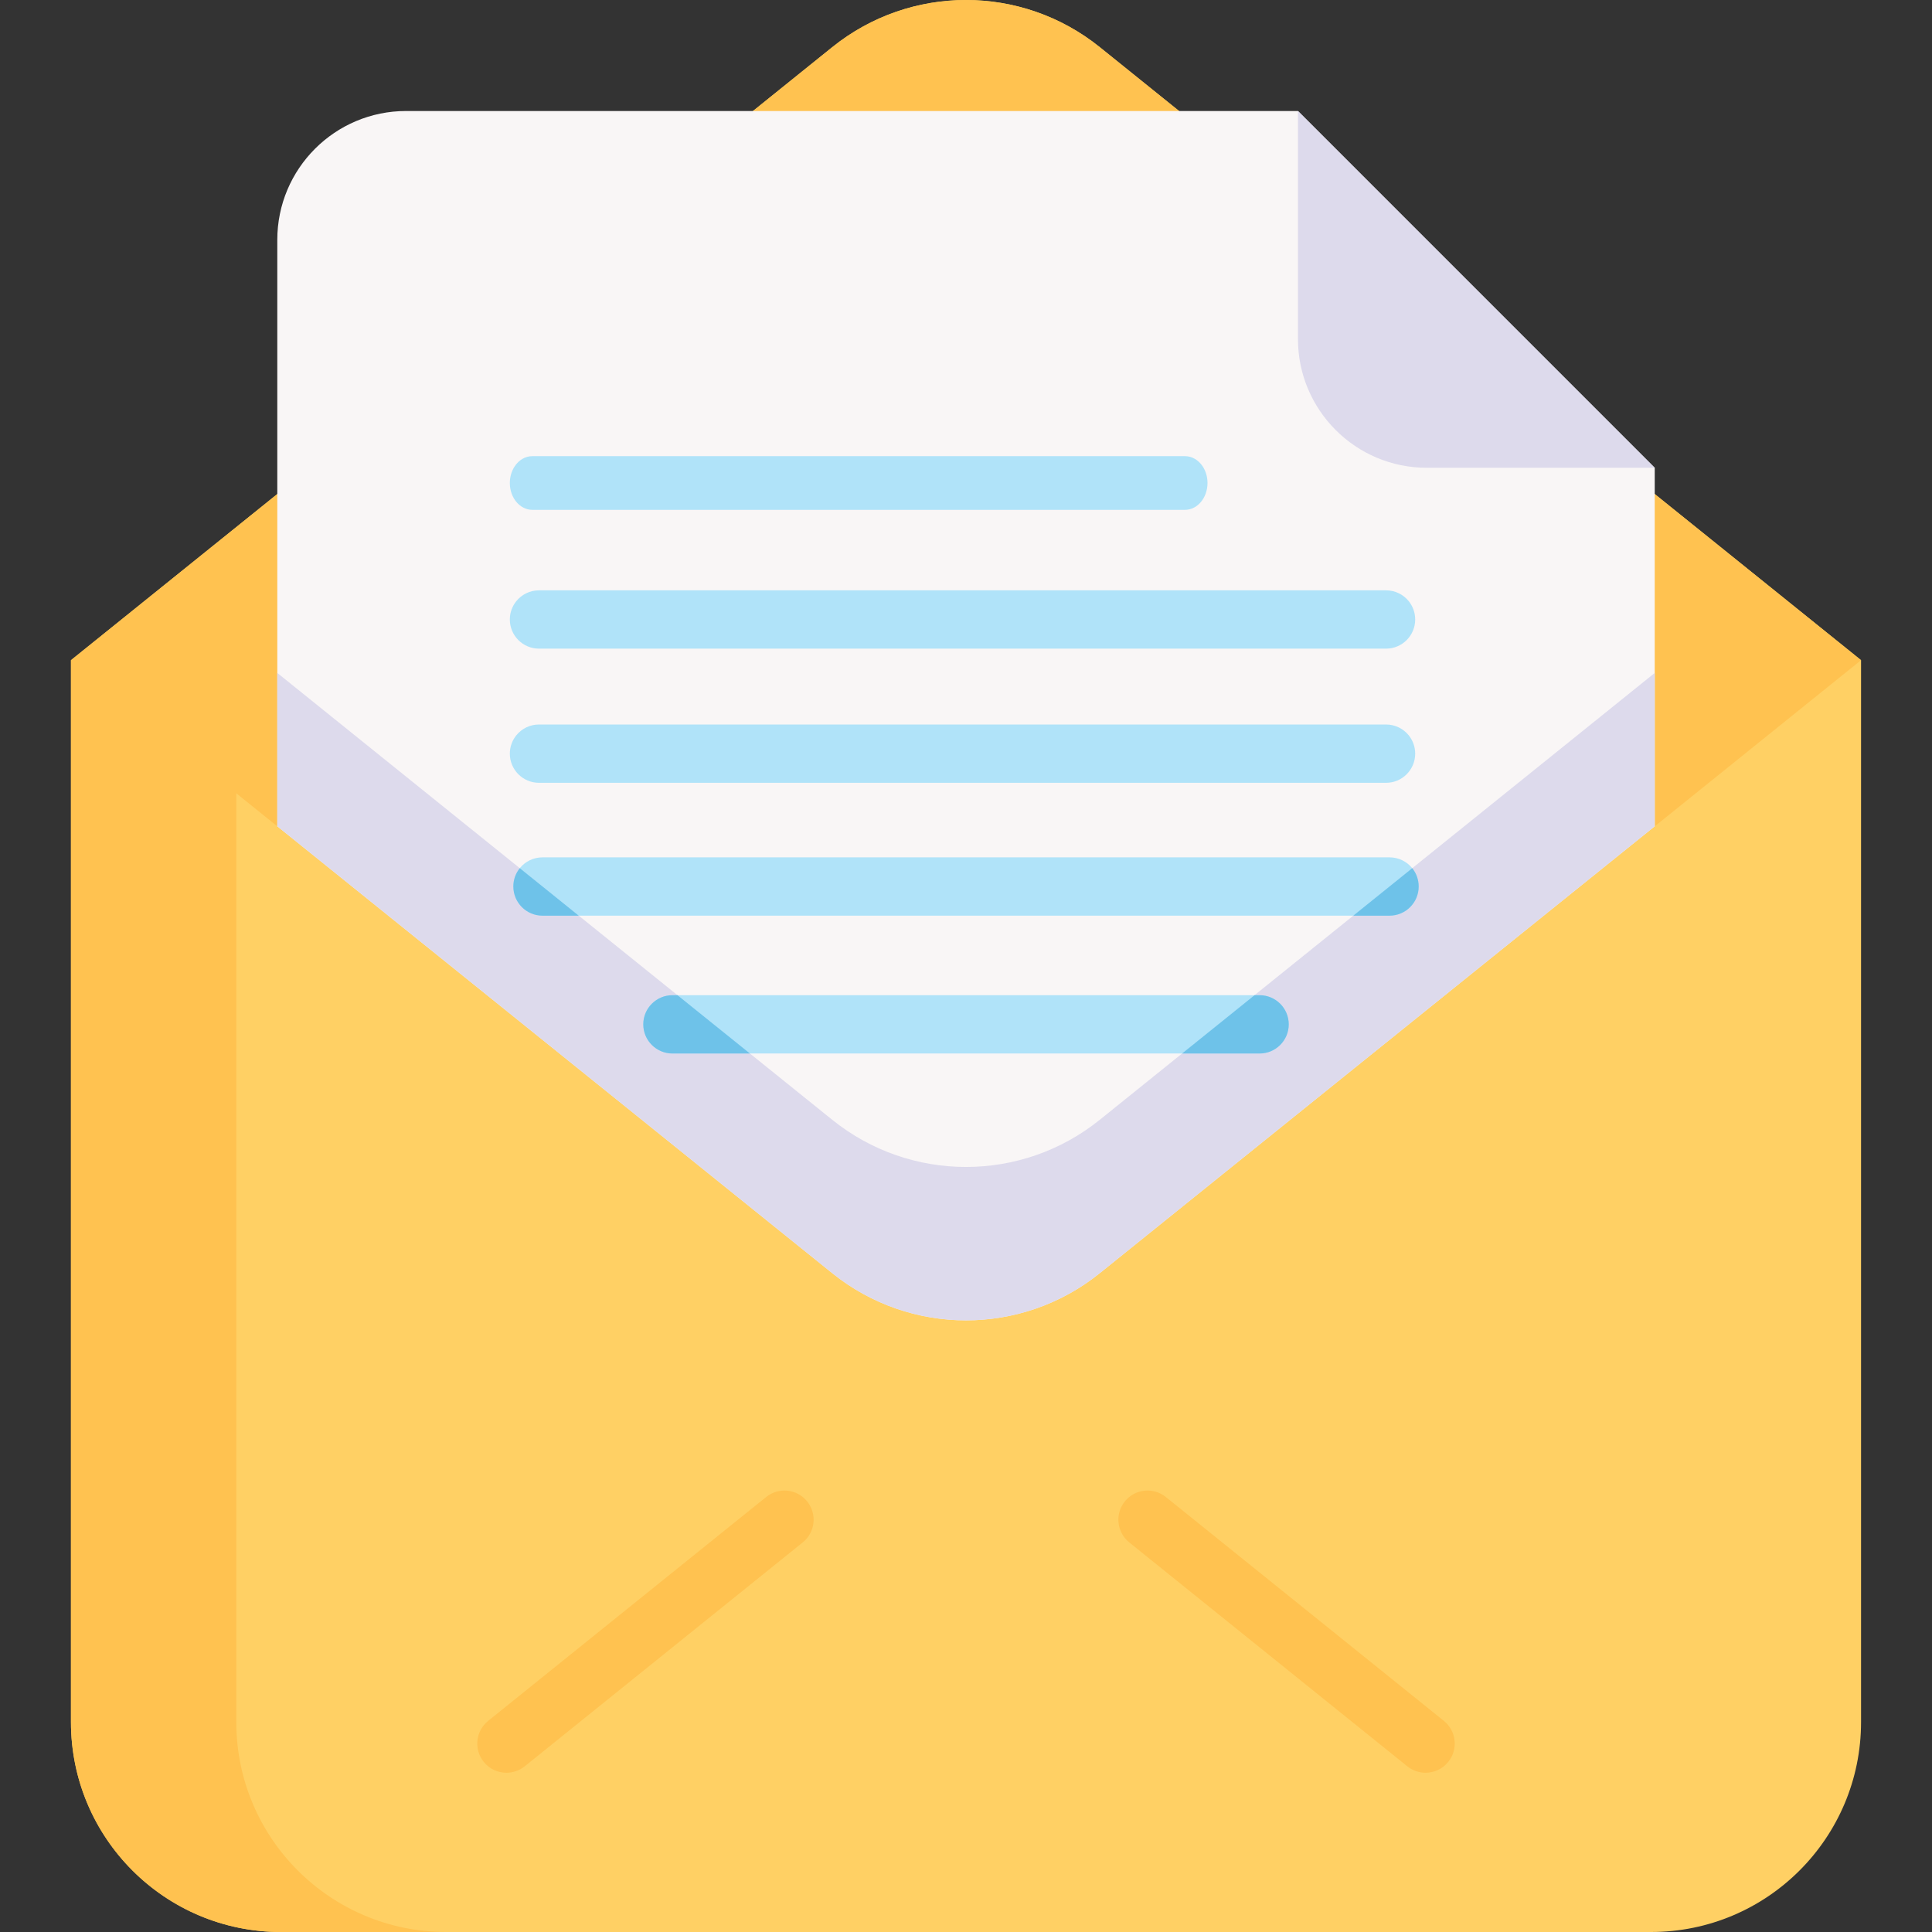
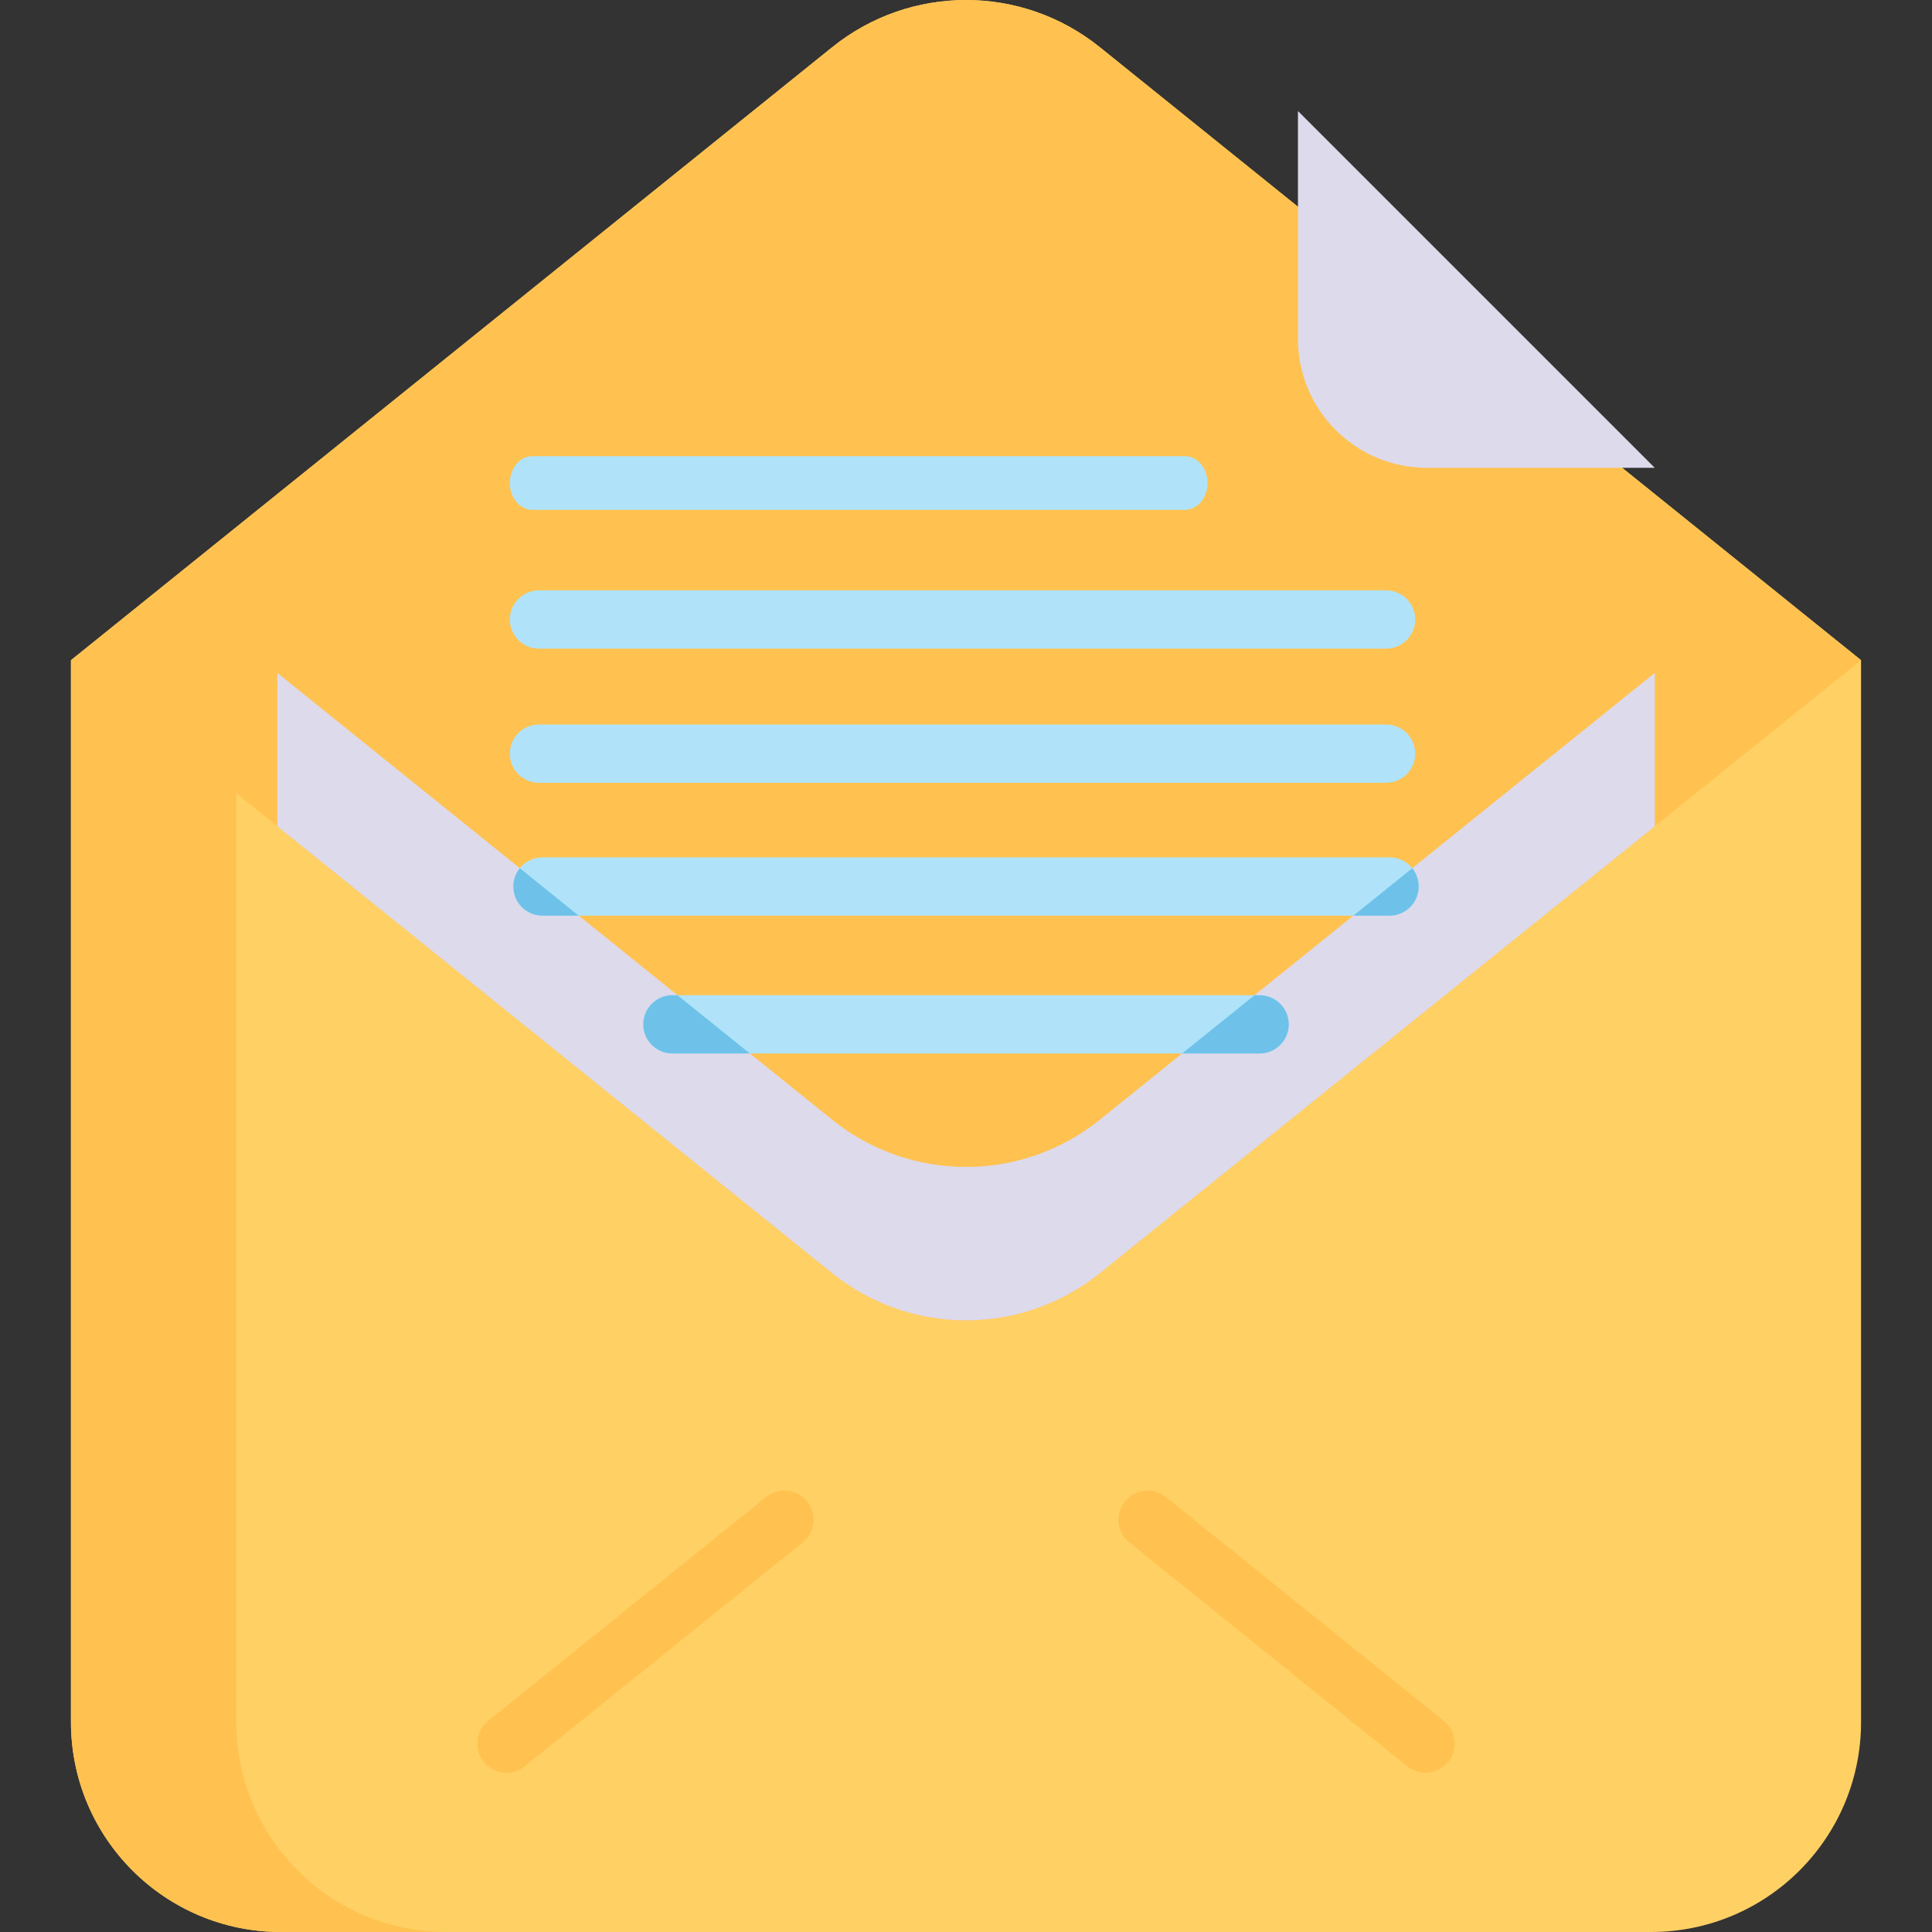
<svg xmlns="http://www.w3.org/2000/svg" width="72" height="72" viewBox="0 0 72 72" fill="none">
  <rect x="0" y="0" width="72" height="72" fill="#333333" stroke="none" />
  <g clip-path="url(#clip0)">
    <path d="M69.356 24.603L40.986 1.758C38.075 -0.585 33.925 -0.585 31.015 1.758L2.645 24.603V64.175C2.645 68.497 6.148 72 10.47 72H61.531C65.853 72 69.356 68.497 69.356 64.175V24.603Z" fill="#FFD064" />
    <path d="M16.63 72H10.469C6.147 72 2.644 68.497 2.644 64.176V24.603H8.806V64.176C8.806 68.497 12.309 72 16.63 72Z" fill="#FFC250" />
    <path d="M69.356 24.603L61.668 30.794L40.987 47.447C38.076 49.792 33.926 49.792 31.015 47.447L10.334 30.794L2.645 24.603L31.015 1.758C33.926 -0.586 38.076 -0.586 40.987 1.758L69.356 24.603Z" fill="#FFC250" />
    <path d="M53.127 66.065C52.887 66.065 52.647 65.986 52.446 65.825L42.084 57.481C41.617 57.105 41.543 56.421 41.919 55.953C42.296 55.486 42.98 55.412 43.447 55.789L53.809 64.132C54.276 64.508 54.35 65.192 53.973 65.66C53.759 65.926 53.444 66.065 53.127 66.065Z" fill="#FFC250" />
    <path d="M18.874 66.065C18.556 66.065 18.242 65.927 18.027 65.66C17.651 65.192 17.725 64.508 18.192 64.132L28.553 55.789C29.021 55.412 29.705 55.486 30.081 55.954C30.457 56.421 30.384 57.105 29.916 57.481L19.555 65.825C19.354 65.986 19.113 66.065 18.874 66.065Z" fill="#FFC250" />
-     <path d="M61.667 17.433V30.794L40.986 47.447C38.076 49.792 33.925 49.792 31.015 47.447L10.334 30.794V8.939C10.334 6.287 12.483 4.137 15.136 4.137H48.372L61.667 17.433Z" fill="#F9F6F6" />
    <path d="M61.668 25.078V30.794L40.986 47.448C38.076 49.792 33.925 49.792 31.015 47.448L10.334 30.794V25.078L31.015 41.731C33.925 44.075 38.076 44.075 40.986 41.731L61.668 25.078Z" fill="#DDDAEC" />
    <path d="M61.667 17.433H53.173C50.521 17.433 48.371 15.283 48.371 12.632V4.137" fill="#DDDAEC" />
    <path d="M52.87 33.037C52.87 33.637 52.384 34.124 51.784 34.124H20.217C19.617 34.124 19.13 33.637 19.13 33.037C19.13 32.779 19.22 32.542 19.371 32.355C19.569 32.109 19.875 31.951 20.217 31.951H51.784C52.126 31.951 52.431 32.109 52.63 32.355C52.781 32.542 52.87 32.779 52.87 33.037Z" fill="#B0E3F9" />
    <path d="M52.74 28.087C52.74 28.686 52.254 29.173 51.654 29.173H20.087C19.487 29.173 19 28.686 19 28.087C19 27.829 19.09 27.591 19.241 27.404C19.439 27.158 19.745 27 20.087 27H51.654C51.995 27 52.301 27.158 52.5 27.404C52.65 27.591 52.74 27.829 52.74 28.087Z" fill="#B0E3F9" />
    <path d="M52.74 23.087C52.74 23.686 52.254 24.173 51.654 24.173H20.087C19.487 24.173 19 23.686 19 23.087C19 22.829 19.09 22.591 19.241 22.404C19.439 22.158 19.745 22 20.087 22H51.654C51.995 22 52.301 22.158 52.5 22.404C52.65 22.591 52.74 22.829 52.74 23.087Z" fill="#B0E3F9" />
    <path d="M45 18C45 18.552 44.625 19 44.163 19H19.837C19.375 19 19 18.552 19 18C19 17.763 19.07 17.544 19.186 17.372C19.338 17.145 19.574 17 19.837 17H44.163C44.426 17 44.662 17.145 44.815 17.372C44.931 17.544 45 17.763 45 18Z" fill="#B0E3F9" />
    <path d="M48.027 38.174C48.027 38.774 47.542 39.261 46.941 39.261H25.06C24.46 39.261 23.973 38.774 23.973 38.174C23.973 37.575 24.46 37.088 25.06 37.088H46.941C47.542 37.088 48.027 37.575 48.027 38.174Z" fill="#B0E3F9" />
    <path d="M19.371 32.355L21.567 34.124H20.217C19.617 34.124 19.131 33.637 19.131 33.037C19.13 32.779 19.22 32.542 19.371 32.355Z" fill="#6EC2E9" />
    <path d="M25.248 37.088L27.947 39.261H25.06C24.46 39.261 23.973 38.774 23.973 38.175C23.973 37.575 24.46 37.088 25.06 37.088H25.248V37.088Z" fill="#6EC2E9" />
    <path d="M48.028 38.175C48.028 38.774 47.542 39.261 46.941 39.261H44.054L46.753 37.088H46.941C47.542 37.088 48.028 37.575 48.028 38.175Z" fill="#6EC2E9" />
    <path d="M52.87 33.038C52.87 33.637 52.384 34.124 51.784 34.124H50.434L52.63 32.355C52.781 32.542 52.87 32.78 52.87 33.038Z" fill="#6EC2E9" />
  </g>
  <defs>
    <clipPath id="clip0">
      <rect width="72" height="72" fill="white" />
    </clipPath>
  </defs>
</svg>